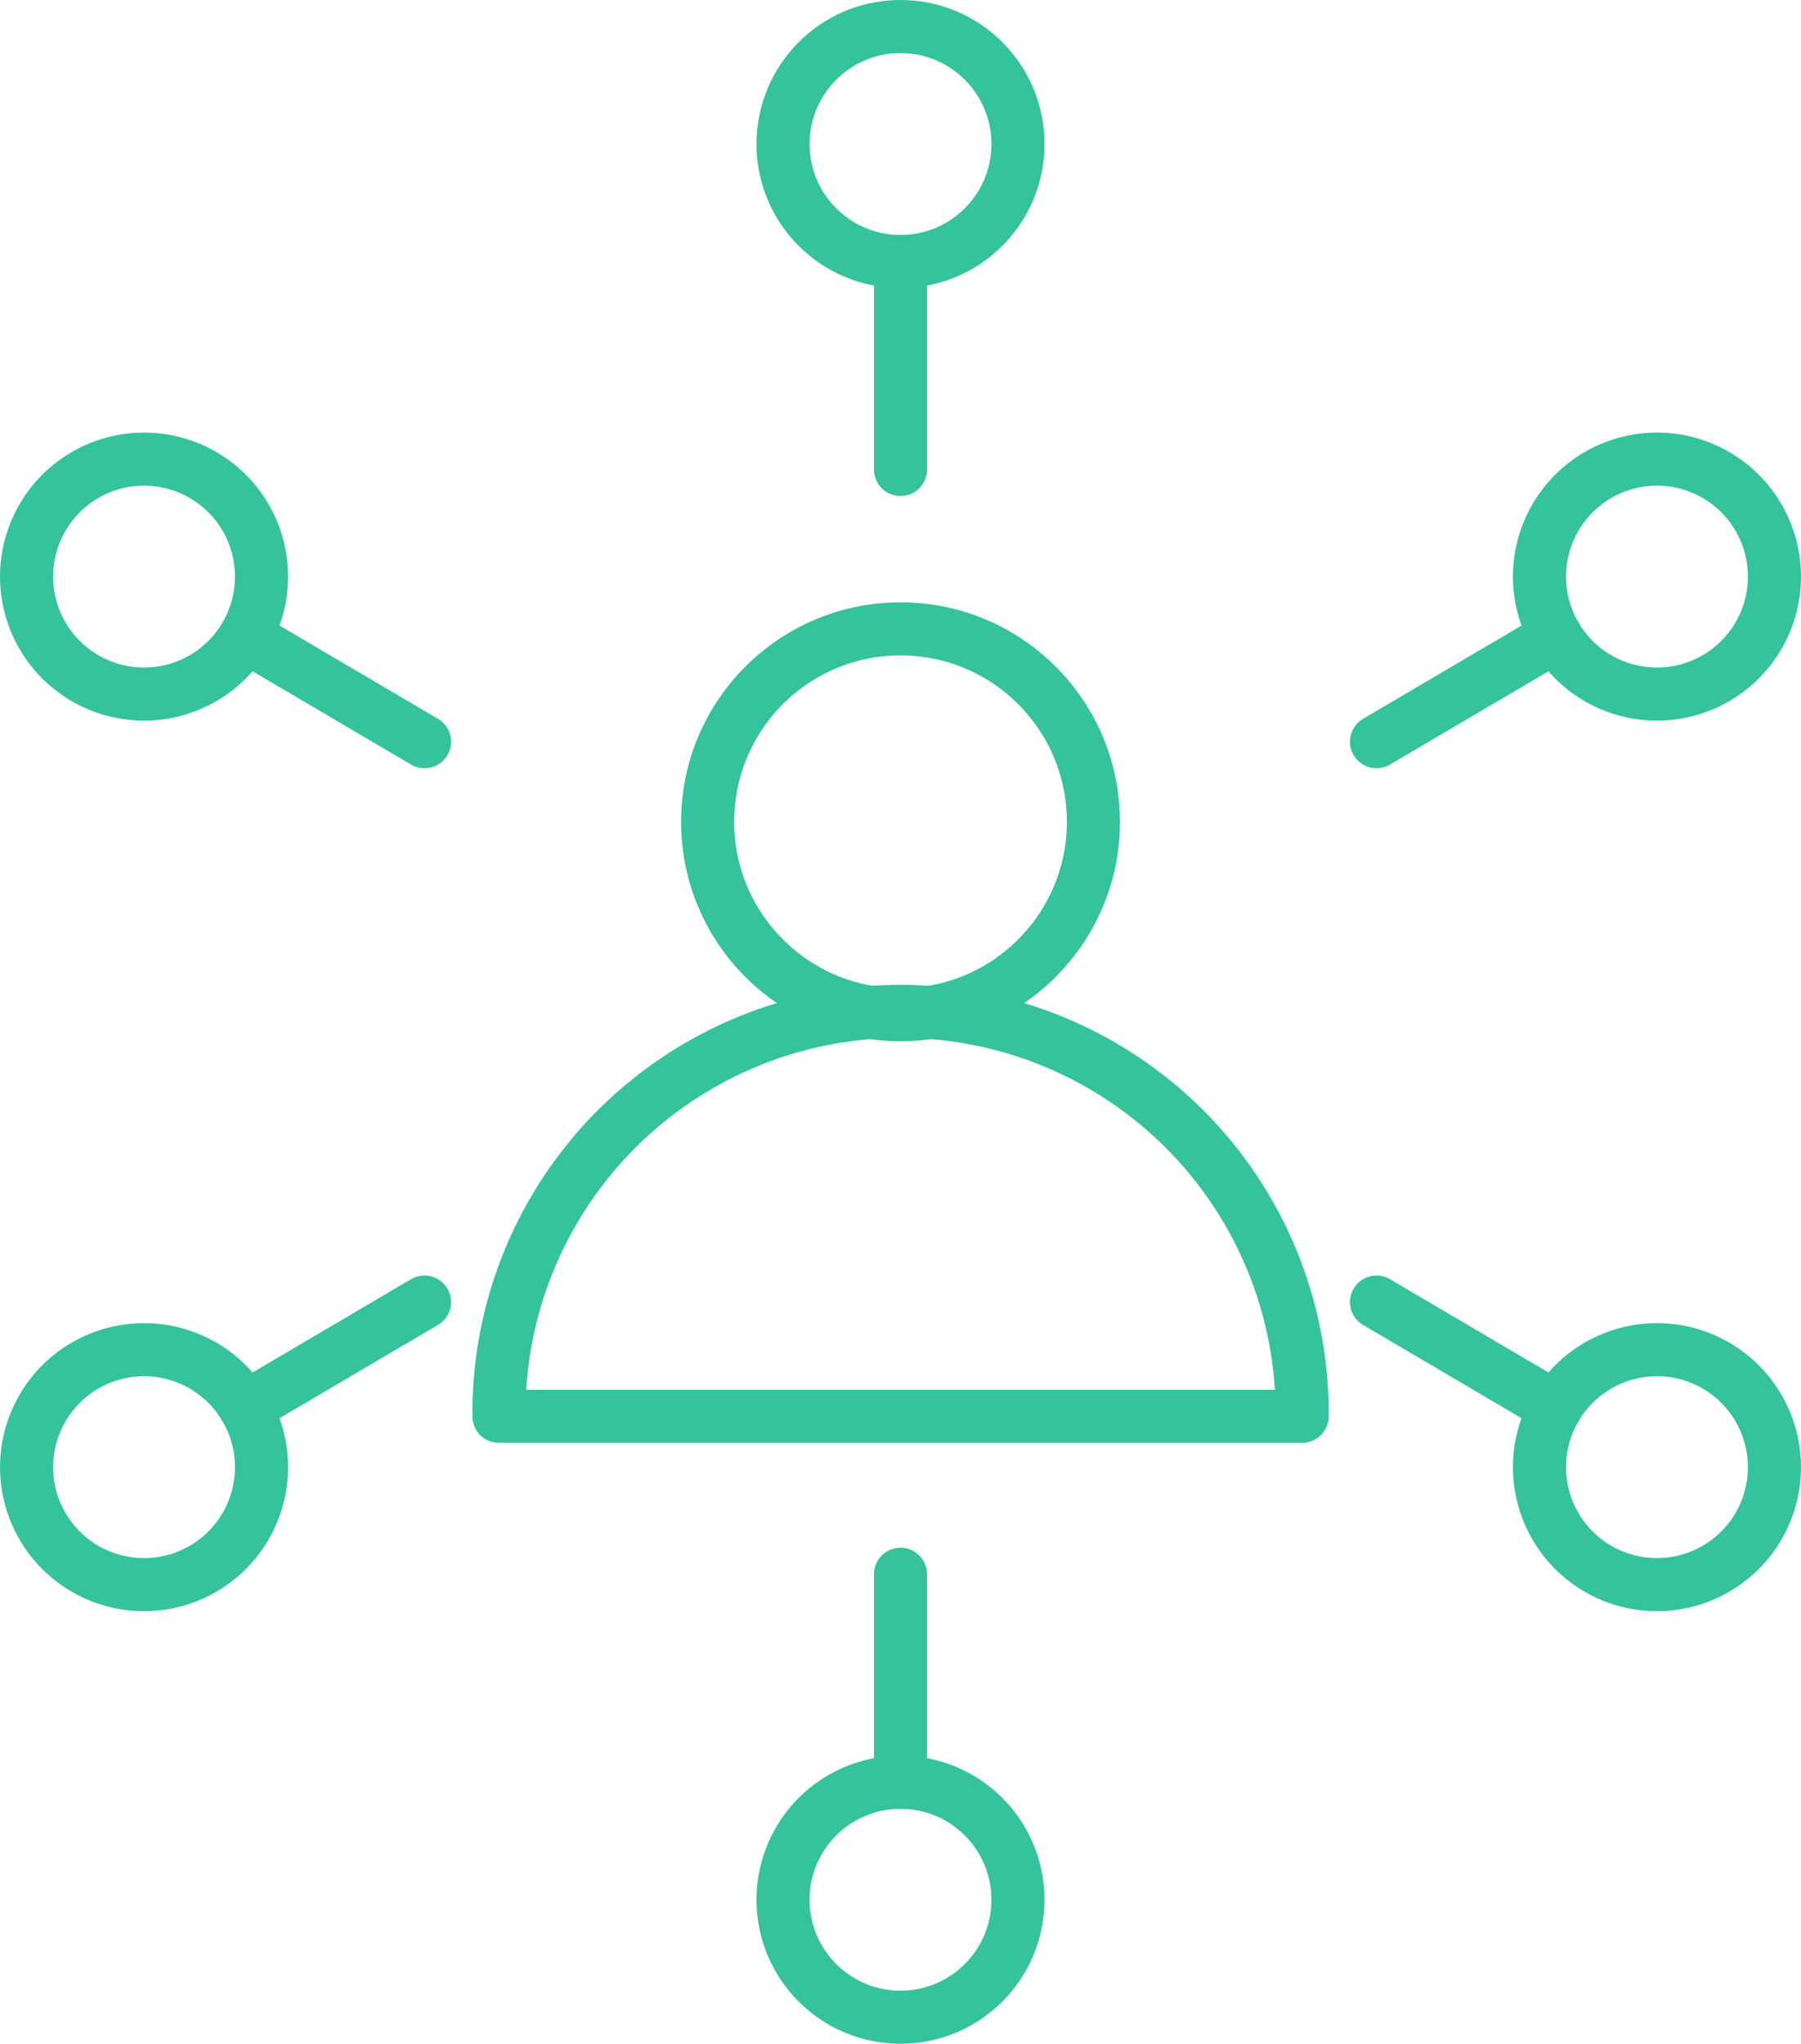
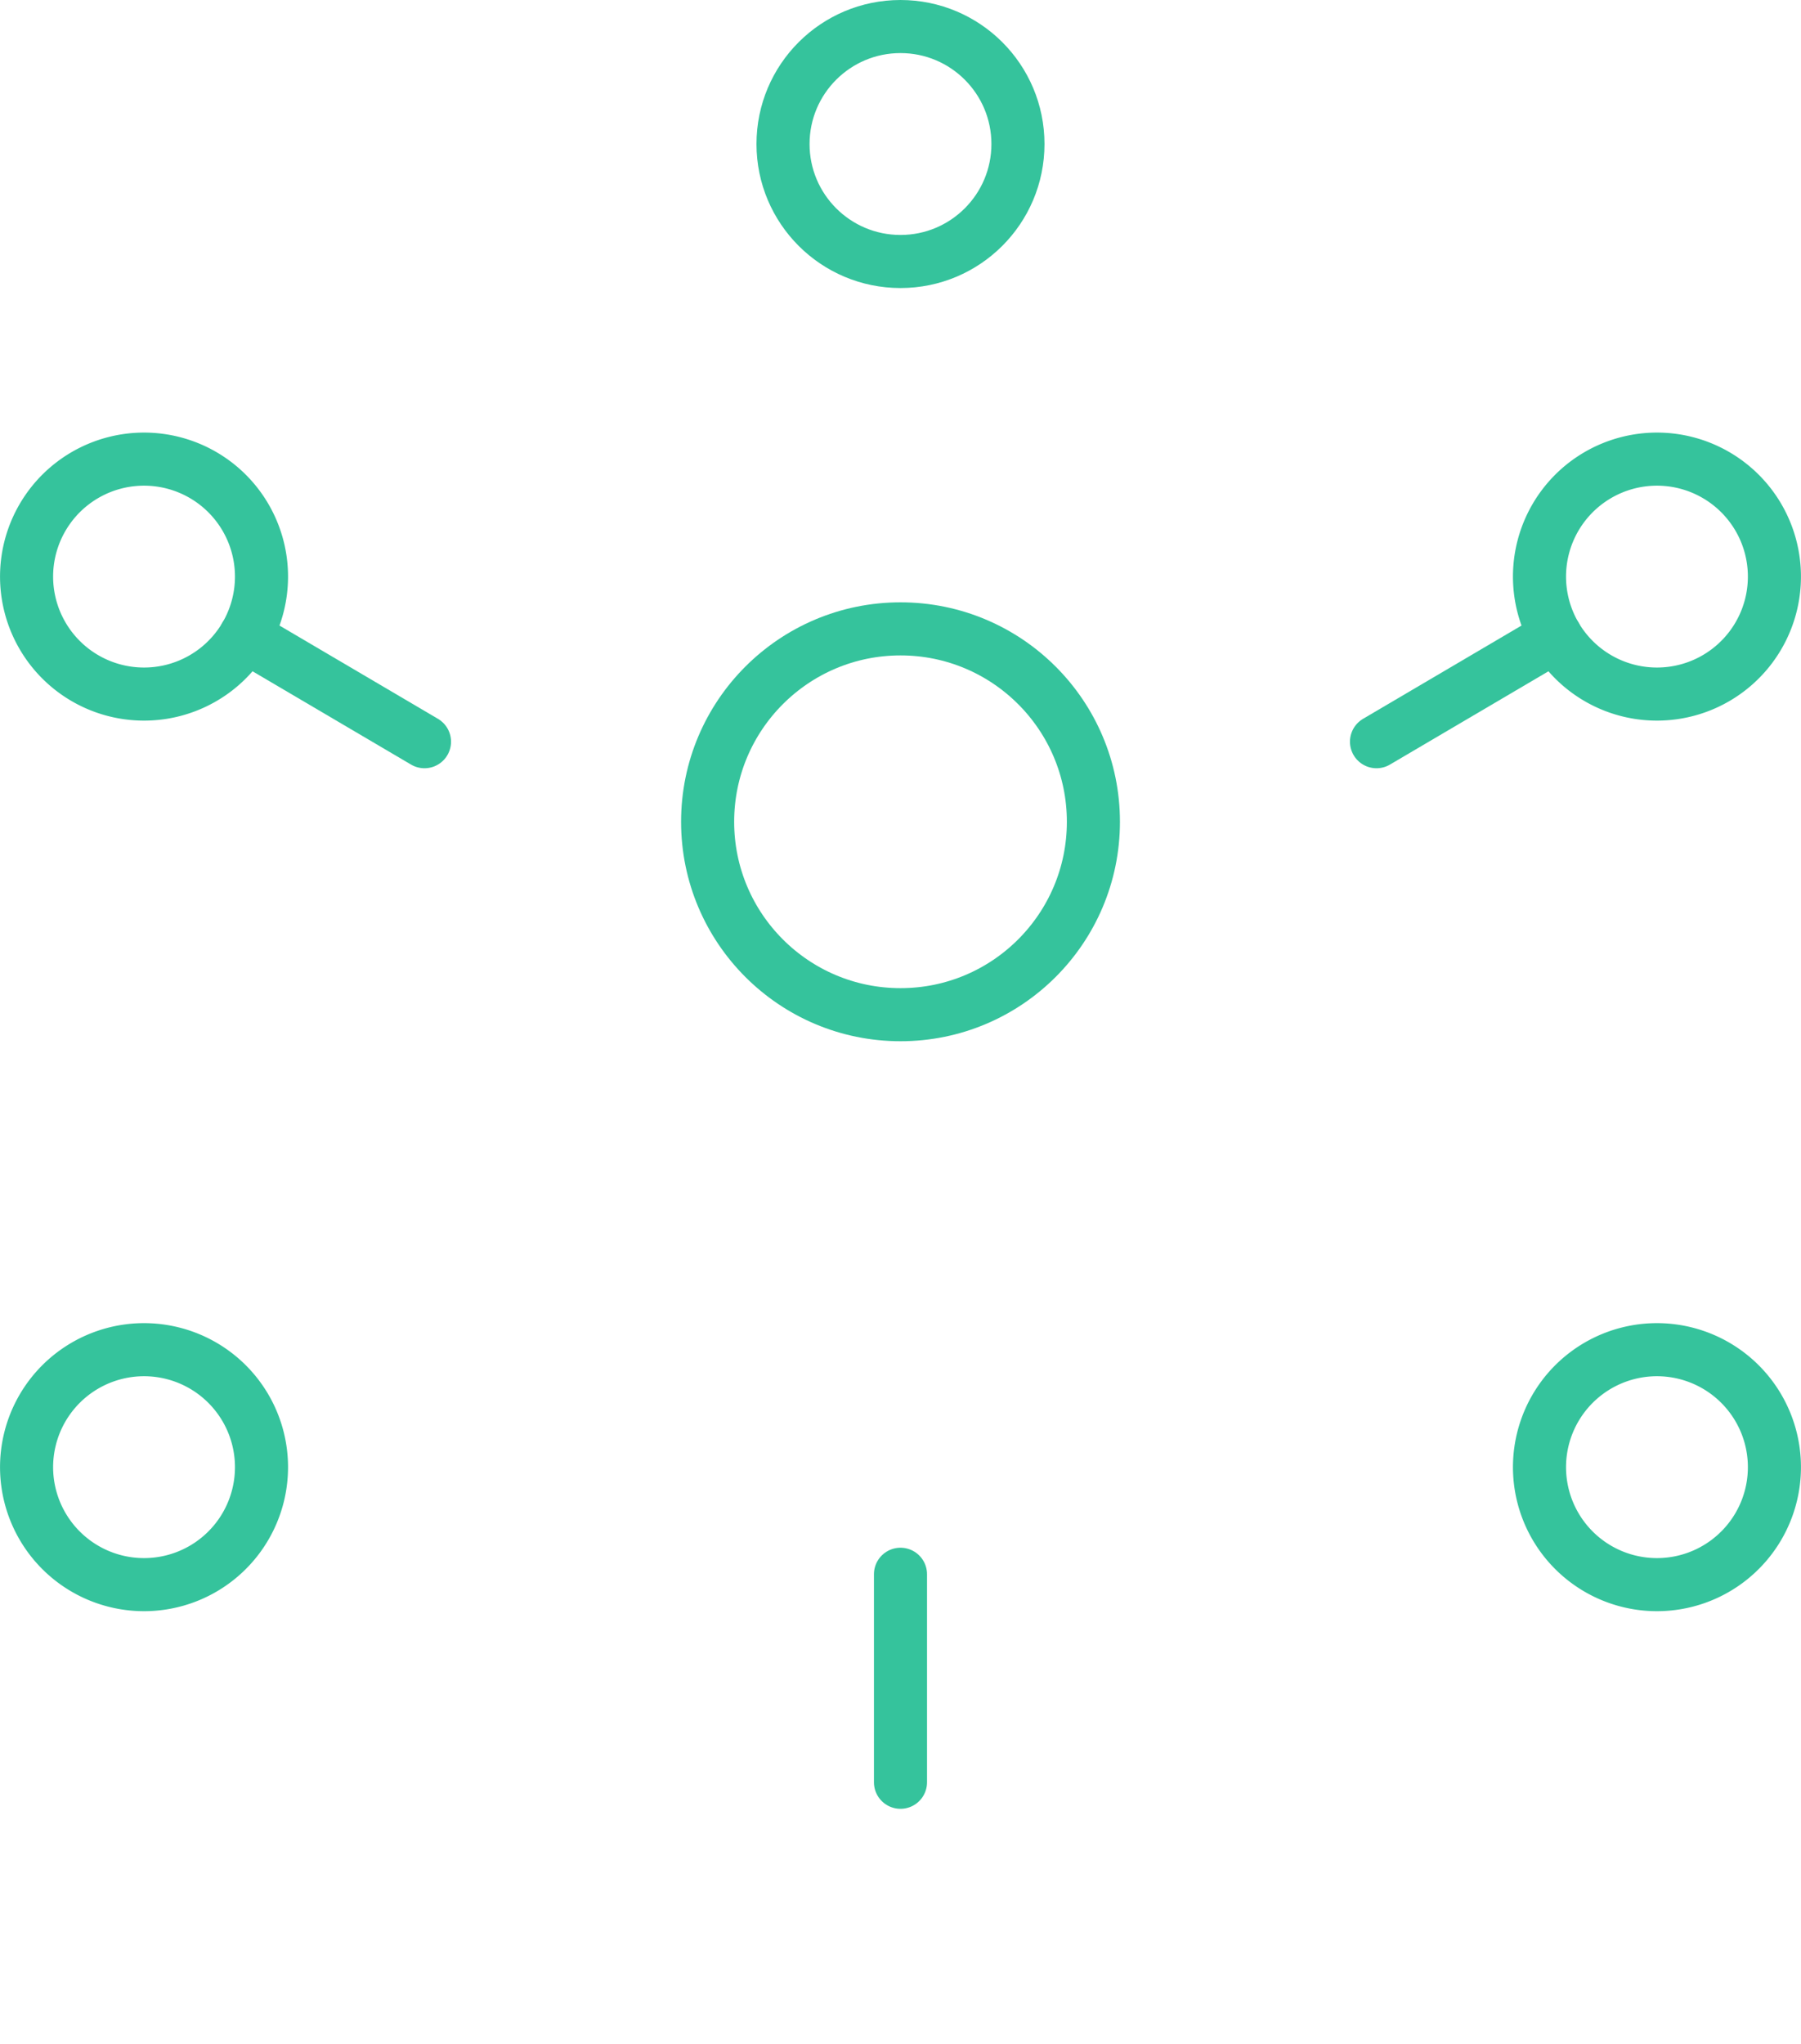
<svg xmlns="http://www.w3.org/2000/svg" id="Group_45" data-name="Group 45" width="67.861" height="77" viewBox="0 0 67.861 77">
  <defs>
    <clipPath id="clip-path">
      <rect id="Rectangle_45" data-name="Rectangle 45" width="67.861" height="77" fill="none" stroke="#35c39c" stroke-width="2" />
    </clipPath>
  </defs>
  <g id="Group_44" data-name="Group 44" clip-path="url(#clip-path)">
    <circle id="Ellipse_4" data-name="Ellipse 4" cx="7.268" cy="7.268" r="7.268" transform="translate(26.663 23.693)" fill="none" stroke="#35c39c" stroke-linecap="round" stroke-linejoin="round" stroke-width="2" />
-     <path id="Path_152" data-name="Path 152" d="M18.8,53.36a15.132,15.132,0,1,1,30.263,0Z" fill="none" stroke="#35c39c" stroke-linecap="round" stroke-linejoin="round" stroke-width="2" />
+     <path id="Path_152" data-name="Path 152" d="M18.8,53.36Z" fill="none" stroke="#35c39c" stroke-linecap="round" stroke-linejoin="round" stroke-width="2" />
    <circle id="Ellipse_5" data-name="Ellipse 5" cx="4.426" cy="4.426" r="4.426" transform="translate(29.504 1)" fill="none" stroke="#35c39c" stroke-linecap="round" stroke-linejoin="round" stroke-width="2" />
-     <line id="Line_20" data-name="Line 20" y2="7.837" transform="translate(33.93 9.852)" fill="none" stroke="#35c39c" stroke-linecap="round" stroke-linejoin="round" stroke-width="2" />
-     <circle id="Ellipse_6" data-name="Ellipse 6" cx="4.426" cy="4.426" r="4.426" transform="translate(29.504 67.148)" fill="none" stroke="#35c39c" stroke-linecap="round" stroke-linejoin="round" stroke-width="2" />
    <line id="Line_21" data-name="Line 21" y1="7.837" transform="translate(33.93 59.311)" fill="none" stroke="#35c39c" stroke-linecap="round" stroke-linejoin="round" stroke-width="2" />
    <path id="Path_153" data-name="Path 153" d="M64.679,25.538a4.426,4.426,0,1,1,1.569-6.059A4.426,4.426,0,0,1,64.679,25.538Z" fill="none" stroke="#35c39c" stroke-linecap="round" stroke-linejoin="round" stroke-width="2" />
    <line id="Line_22" data-name="Line 22" x1="6.754" y2="3.975" transform="translate(51.866 23.969)" fill="none" stroke="#35c39c" stroke-linecap="round" stroke-linejoin="round" stroke-width="2" />
    <path id="Path_154" data-name="Path 154" d="M3.182,51.462a4.426,4.426,0,1,1-1.569,6.059A4.426,4.426,0,0,1,3.182,51.462Z" fill="none" stroke="#35c39c" stroke-linecap="round" stroke-linejoin="round" stroke-width="2" />
-     <line id="Line_23" data-name="Line 23" y1="3.975" x2="6.754" transform="translate(9.241 49.056)" fill="none" stroke="#35c39c" stroke-linecap="round" stroke-linejoin="round" stroke-width="2" />
    <path id="Path_155" data-name="Path 155" d="M3.182,25.538a4.426,4.426,0,1,0-1.569-6.059A4.426,4.426,0,0,0,3.182,25.538Z" fill="none" stroke="#35c39c" stroke-linecap="round" stroke-linejoin="round" stroke-width="2" />
    <line id="Line_24" data-name="Line 24" x2="6.754" y2="3.975" transform="translate(9.241 23.969)" fill="none" stroke="#35c39c" stroke-linecap="round" stroke-linejoin="round" stroke-width="2" />
    <path id="Path_156" data-name="Path 156" d="M64.679,51.462a4.426,4.426,0,1,0,1.569,6.059A4.426,4.426,0,0,0,64.679,51.462Z" fill="none" stroke="#35c39c" stroke-linecap="round" stroke-linejoin="round" stroke-width="2" />
-     <line id="Line_25" data-name="Line 25" x1="6.754" y1="3.975" transform="translate(51.866 49.056)" fill="none" stroke="#35c39c" stroke-linecap="round" stroke-linejoin="round" stroke-width="2" />
  </g>
</svg>